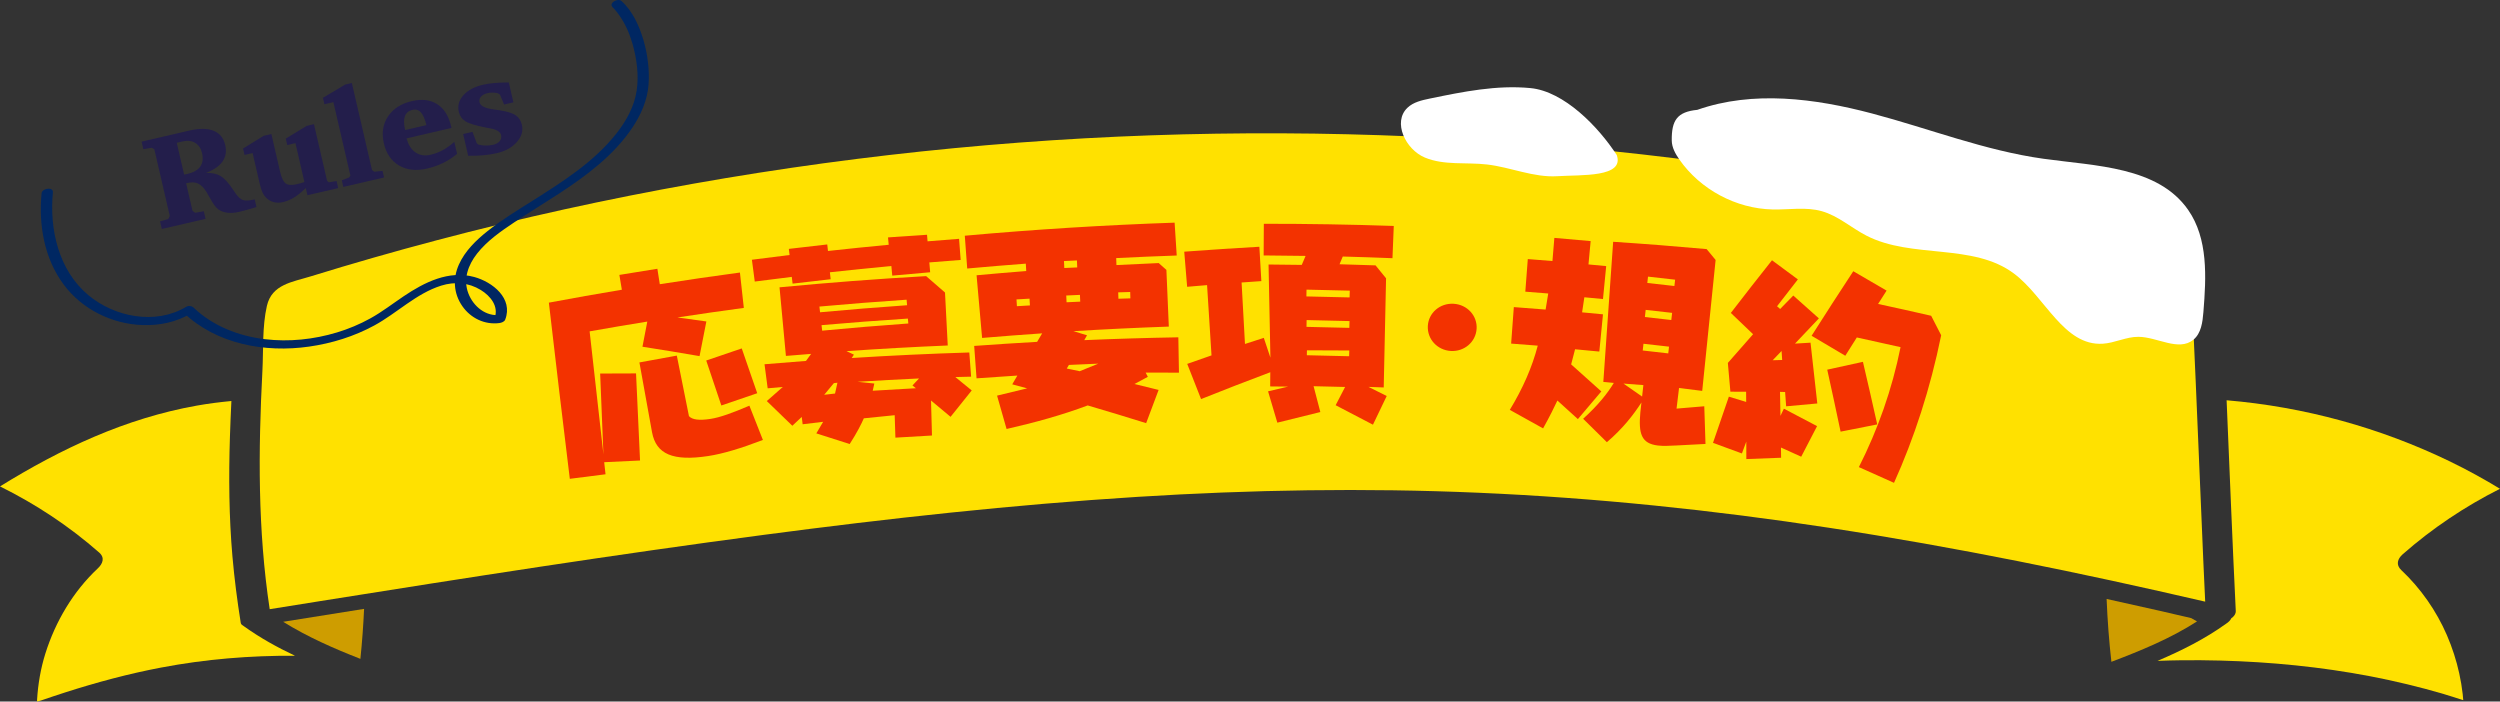
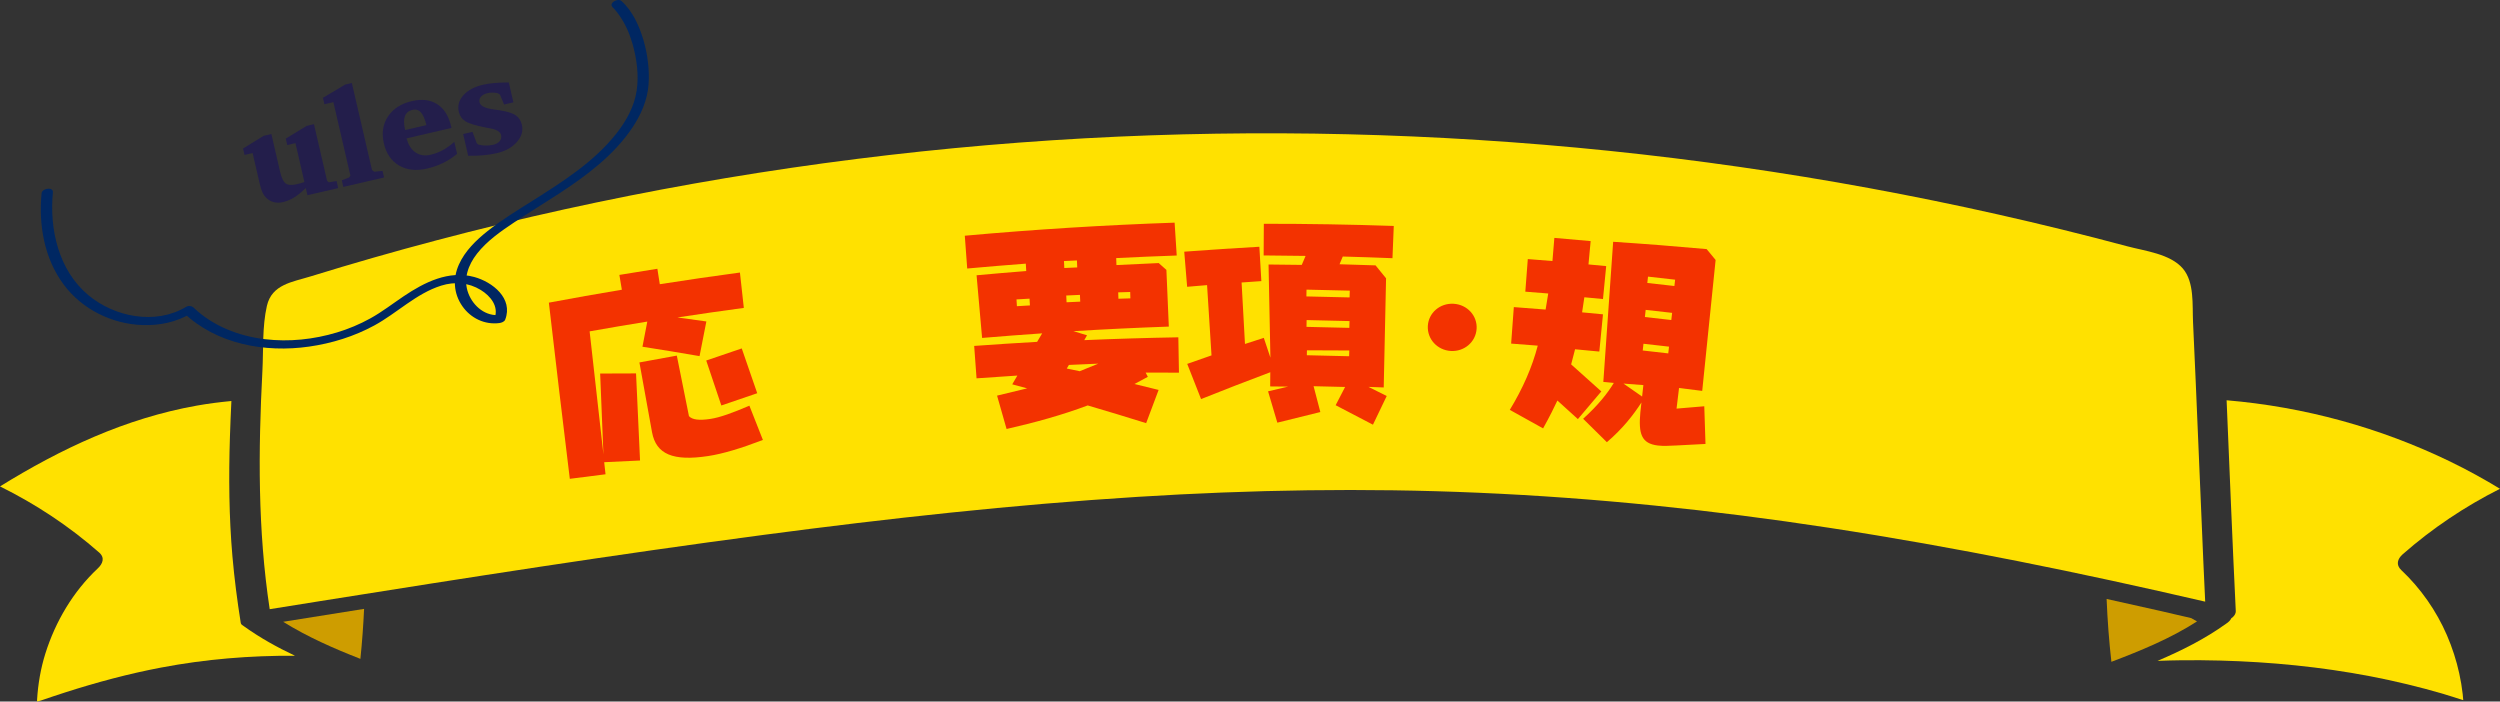
<svg xmlns="http://www.w3.org/2000/svg" id="_レイヤー_2" viewBox="0 0 486.379 136.487">
  <rect x="0" y="0" width="486.379" height="136.487" fill="#333333" stroke="none" />
  <defs>
    <style>.cls-1{fill:#002762;}.cls-2{fill:#f33200;}.cls-3{fill:#fff;}.cls-4{fill:#ffe100;}.cls-5{fill:#ce9d00;}.cls-6{fill:#231e4b;}.cls-7{isolation:isolate;}</style>
  </defs>
  <g id="_レイヤー_1-2">
    <g id="f2_04">
      <g>
        <g>
          <path class="cls-4" d="M62.007,116.991c28.833-4.598,57.685-9.117,86.633-12.94,24.137-3.188,48.351-5.857,72.655-7.385,22.077-1.388,44.217-1.759,66.321-.803,22.865,.989,45.655,3.366,68.276,6.825,24.566,3.756,48.927,8.748,73.131,14.364-.118-2.509-.237-5.018-.348-7.527-.692-15.636-1.286-31.276-2.019-46.91-.153-3.27,.293-7.704-1.976-10.367-2.449-2.874-7.426-3.422-10.864-4.343-8.311-2.226-16.667-4.284-25.061-6.174-33.25-7.486-67.102-12.354-101.117-14.5-33.98-2.144-68.14-1.648-102.035,1.595-33.979,3.251-67.692,9.208-100.695,17.933-8.202,2.168-16.359,4.505-24.465,7.01-3.571,1.104-7.555,1.548-8.518,5.734-.927,4.027-.661,8.523-.875,12.638-.81,15.58-.918,30.927,1.417,46.377,3.18-.51,6.36-1.02,9.54-1.527Z" />
          <path class="cls-4" d="M478.462,131.055c-.561-2.561-1.37-5.066-2.409-7.473-2.041-4.729-5.119-9.139-8.876-12.665-1.093-1.026-.757-2.181,.285-3.095,5.727-5.028,12.107-9.305,18.916-12.728-3.143-1.909-6.366-3.685-9.676-5.289-13.652-6.618-28.419-10.658-43.512-11.932,.579,13.677,1.121,27.355,1.784,41.028,.009,.184-.04,.357-.113,.524-.014,.036-.032,.072-.051,.109-.033,.062-.068,.123-.111,.182-.041,.058-.093,.117-.146,.176-.035,.038-.067,.077-.106,.114-.025,.025-.041,.049-.068,.074-.076,.07-.178,.125-.265,.19-.179,.399-.557,.776-.956,1.028-4.184,3.008-8.727,5.28-13.408,7.274,1.606-.054,3.212-.107,4.82-.121,9.815-.085,19.655,.495,29.371,1.908,4.831,.702,9.63,1.614,14.375,2.765,2.376,.576,4.74,1.195,7.084,1.891,1.216,.361,2.426,.74,3.63,1.137,.066,.022,.131,.045,.197,.067-.031-.396-.061-.792-.106-1.187-.153-1.335-.373-2.663-.661-3.975Z" />
          <path class="cls-4" d="M47.263,121.695c-.224-.119-.39-.285-.428-.527-.679-4.285-1.237-8.587-1.614-12.909-.674-7.735-.735-15.494-.489-23.25,.074-2.332,.175-4.663,.286-6.994-2.259,.217-4.511,.501-6.742,.899-13.849,2.466-26.394,8.366-38.275,15.718,6.957,3.439,13.455,7.737,19.296,12.866,1.157,1.016,.694,2.176-.285,3.095-4.779,4.484-8.226,10.318-10.184,16.548-.906,2.882-1.425,5.906-1.61,8.919-.009,.14-.011,.283-.015,.426,.307-.077,.589-.144,.749-.199,1.596-.552,3.198-1.088,4.806-1.603,6.108-1.957,12.314-3.62,18.617-4.817,8.622-1.637,17.311-2.347,26.026-2.29-3.457-1.636-6.809-3.485-9.966-5.757-.068-.039-.116-.083-.171-.125Z" />
          <path class="cls-5" d="M55.089,120.969c4.744,2.951,9.826,5.179,15.025,7.215,.335-3.235,.571-6.479,.72-9.727-5.249,.833-10.497,1.672-15.744,2.512Z" />
          <path class="cls-5" d="M420.038,118.802c-3.394-.773-6.792-1.53-10.192-2.275,.165,4.086,.468,8.165,.929,12.231,5.771-2.195,11.452-4.516,16.659-7.86-.376-.214-.751-.428-1.127-.642-2.089-.487-4.177-.977-6.269-1.453Z" />
        </g>
        <g class="cls-7">
          <g>
            <path class="cls-2" d="M128.364,55.292c5.191-.813,10.388-1.569,15.591-2.27,.252,2.293,.504,4.585,.757,6.879-4.309,.582-8.614,1.201-12.914,1.859,1.878,.252,3.754,.513,5.626,.779-.449,2.248-.89,4.496-1.325,6.744-3.688-.637-7.391-1.246-11.108-1.826,.31-1.632,.624-3.263,.942-4.894-3.744,.605-7.485,1.239-11.222,1.903,.878,7.981,1.773,15.96,2.686,23.936-.228-5.241-.44-10.484-.637-15.728,2.33-.021,4.658-.028,6.983-.025,.243,5.649,.502,11.297,.777,16.944-2.323,.098-4.648,.207-6.974,.328,.086,.784,.173,1.566,.26,2.351-2.317,.283-4.633,.577-6.949,.882-1.396-11.418-2.755-22.843-4.076-34.273,4.727-.885,9.461-1.725,14.2-2.516-.16-.96-.321-1.92-.481-2.88,2.463-.411,4.927-.81,7.393-1.196,.157,1.001,.313,2.002,.47,3.002Zm5.673,25.669c.647,.71,1.99,.865,4.128,.547,1.937-.287,4.435-1.215,7.629-2.582,.881,2.22,1.757,4.442,2.627,6.666-4.229,1.622-7.779,2.701-10.653,3.134-6.819,1.037-10.118-.339-10.915-4.634-.817-4.525-1.635-9.053-2.455-13.578,2.424-.455,4.85-.898,7.277-1.329,.79,3.925,1.578,7.851,2.362,11.775Zm13.285-4.461c-2.334,.783-4.661,1.579-6.983,2.386-.973-2.918-1.953-5.833-2.94-8.745,2.298-.796,4.601-1.582,6.91-2.354,1.012,2.903,2.016,5.807,3.012,8.714Z" />
-             <path class="cls-2" d="M184.387,67.216c-6.566,.274-13.133,.639-19.7,1.095,.482,.229,.963,.459,1.443,.689-.143,.216-.286,.432-.428,.649,7.628-.481,15.255-.839,22.878-1.074,.117,1.569,.234,3.137,.351,4.706-1.022,.022-2.044,.048-3.067,.075,1.065,.866,2.127,1.734,3.185,2.604-1.382,1.708-2.753,3.418-4.114,5.134-1.262-1.061-2.53-2.119-3.803-3.172,.06,2.269,.121,4.539,.184,6.808-2.372,.125-4.743,.264-7.114,.414-.047-1.456-.093-2.911-.139-4.367-2.002,.194-4.004,.397-6.005,.608-.458,1.053-1.298,2.755-2.75,5.003-2.156-.701-4.319-1.393-6.489-2.074,.44-.751,.881-1.502,1.323-2.251-1.329,.156-2.657,.314-3.985,.478-.059-.476-.117-.953-.175-1.429-.612,.573-1.222,1.146-1.831,1.719-1.646-1.606-3.302-3.208-4.969-4.803,1.033-.917,2.07-1.832,3.111-2.742-.981,.085-1.962,.171-2.942,.259-.205-1.561-.409-3.121-.614-4.681,2.689-.232,5.379-.447,8.068-.647,.333-.457,.667-.913,1.001-1.369-1.635,.125-3.27,.257-4.905,.394-.417-4.449-.832-8.896-1.245-13.345,9.503-.914,19.013-1.641,28.525-2.179,1.228,1.06,2.451,2.124,3.669,3.19,.177,3.436,.355,6.873,.535,10.309Zm2.51-16.644c-2.032,.153-4.063,.315-6.094,.483,.053,.638,.107,1.275,.16,1.913-2.458,.206-4.916,.423-7.373,.654-.058-.623-.117-1.247-.175-1.871-3.989,.375-7.975,.782-11.959,1.222,.05,.451,.099,.901,.149,1.351-2.469,.273-4.938,.558-7.405,.856-.053-.437-.106-.874-.158-1.311-2.402,.29-4.803,.592-7.202,.907-.185-1.415-.37-2.83-.556-4.243,2.442-.319,4.885-.627,7.329-.922-.048-.397-.096-.794-.144-1.191,2.49-.3,4.982-.589,7.474-.863,.047,.424,.093,.848,.14,1.271,3.936-.434,7.875-.835,11.816-1.207-.045-.477-.09-.956-.135-1.433,2.529-.185,5.059-.355,7.589-.513,.036,.425,.071,.85,.107,1.275,2.042-.17,4.085-.333,6.129-.486,.103,1.369,.206,2.738,.309,4.108Zm-24.666,23.964c-.629,.755-1.256,1.513-1.881,2.27,.703-.082,1.406-.16,2.109-.242,.154-.702,.308-1.404,.463-2.105-.231,.026-.461,.051-.692,.077Zm14.148-16.229c-5.656,.378-11.311,.824-16.963,1.335,.042,.371,.085,.742,.127,1.112,5.642-.523,11.287-.98,16.933-1.371-.032-.358-.065-.717-.097-1.076Zm.249,3.672c-5.601,.361-11.201,.786-16.799,1.278,.041,.358,.082,.715,.123,1.073,5.585-.532,11.173-.997,16.763-1.396-.029-.319-.058-.637-.087-.955Zm-9.813,12.298c1.096,.111,2.19,.226,3.284,.342-.103,.466-.206,.932-.309,1.398,2.798-.179,5.596-.341,8.395-.485-.221-.18-.442-.361-.664-.541,.423-.455,.847-.908,1.272-1.36-3.992,.182-7.985,.396-11.978,.647Z" />
            <path class="cls-2" d="M228.928,49.711c-3.924,.136-7.847,.303-11.768,.5,.015,.453,.03,.907,.046,1.359,2.739-.146,5.48-.274,8.221-.39,.5,.442,.998,.885,1.496,1.328,.158,3.678,.315,7.355,.471,11.032-6.188,.216-12.371,.513-18.55,.889,.88,.267,1.758,.536,2.636,.805-.179,.314-.358,.629-.537,.943,6.099-.262,12.201-.446,18.304-.552,.04,2.293,.079,4.586,.119,6.878-2.16-.017-4.321-.022-6.482-.018,.143,.276,.286,.553,.429,.829-.87,.463-1.739,.928-2.606,1.393,1.57,.38,3.137,.765,4.701,1.156-.816,2.153-1.624,4.307-2.424,6.461-3.771-1.181-7.562-2.328-11.373-3.446-4.818,1.81-10.062,3.283-15.781,4.583-.613-2.164-1.23-4.328-1.851-6.491,1.948-.48,3.899-.952,5.854-1.414-.966-.263-1.933-.525-2.901-.785,.331-.568,.663-1.137,.996-1.704-2.647,.164-5.294,.343-7.94,.537-.154-2.1-.308-4.203-.461-6.304,4.08-.298,8.161-.562,12.244-.791,.327-.553,.654-1.104,.982-1.656-3.897,.266-7.792,.562-11.685,.893-.357-4.064-.715-8.128-1.075-12.193,3.219-.296,6.439-.569,9.662-.823-.028-.479-.055-.958-.083-1.437-3.803,.286-7.603,.602-11.401,.948-.156-2.127-.313-4.254-.469-6.381,13.578-1.227,27.19-2.074,40.82-2.543,.137,2.131,.273,4.262,.409,6.393Zm-31.168,8.541c.027,.439,.053,.878,.08,1.318,.844-.05,1.688-.101,2.533-.149-.025-.44-.05-.878-.076-1.318-.846,.048-1.692,.098-2.537,.15Zm9.781,13.447c.84,.173,1.679,.347,2.517,.522,1.204-.494,2.409-.984,3.618-1.472-1.906,.076-3.813,.159-5.719,.249-.139,.233-.278,.467-.416,.701Zm-.544-20.914c.021,.453,.043,.905,.065,1.358,.839-.041,1.677-.079,2.516-.115-.02-.452-.04-.906-.06-1.358-.84,.037-1.68,.076-2.52,.116Zm.444,6.705c.021,.439,.042,.878,.062,1.317,.886-.042,1.773-.082,2.659-.121-.019-.438-.038-.879-.058-1.317-.888,.039-1.776,.079-2.664,.122Zm12.442-.683c-.777,.024-1.555,.048-2.332,.074,.014,.414,.028,.826,.041,1.239,.776-.025,1.552-.05,2.328-.074-.012-.413-.025-.826-.037-1.24Z" />
            <path class="cls-2" d="M245.397,54.691c-1.282,.086-2.563,.176-3.844,.269,.223,3.986,.442,7.973,.658,11.959,1.219-.399,2.439-.795,3.662-1.188,.431,1.283,.86,2.565,1.287,3.849-.116-6.04-.237-12.081-.362-18.12,2.154,.015,4.308,.041,6.461,.075,.247-.582,.495-1.165,.743-1.748-2.72-.046-5.44-.078-8.159-.093,.012-2.053,.024-4.105,.036-6.158,8.427-.005,16.855,.136,25.28,.422-.084,2.092-.168,4.184-.253,6.274-3.223-.13-6.446-.238-9.67-.325-.21,.5-.419,1.002-.628,1.503,2.336,.062,4.672,.134,7.007,.217,.684,.838,1.366,1.677,2.044,2.517-.149,7.078-.301,14.157-.457,21.235-.988-.039-1.975-.076-2.963-.11,1.185,.588,2.367,1.179,3.547,1.773-.899,1.858-1.792,3.719-2.678,5.581-2.406-1.275-4.826-2.538-7.258-3.788,.61-1.184,1.223-2.368,1.839-3.551-2.043-.058-4.086-.108-6.129-.148,.44,1.675,.877,3.35,1.311,5.026-2.797,.672-5.585,1.362-8.365,2.068-.596-2.033-1.197-4.064-1.804-6.096,1.3-.311,2.601-.616,3.904-.92-1.163-.014-2.327-.027-3.491-.036,.007-.92,.014-1.84,.022-2.76-4.523,1.698-9.013,3.439-13.47,5.222-.889-2.283-1.786-4.564-2.692-6.844,1.571-.557,3.146-1.108,4.725-1.655-.284-4.557-.572-9.113-.865-13.671-1.293,.105-2.585,.214-3.877,.326-.186-2.277-.374-4.553-.564-6.83,4.865-.369,9.737-.688,14.615-.959,.13,2.227,.259,4.454,.387,6.682Zm17.203,1.854c-2.805-.082-5.611-.147-8.417-.196-.008,.44-.015,.88-.023,1.32,2.801,.049,5.602,.113,8.402,.195,.013-.439,.026-.88,.038-1.32Zm-.048,5.921c-2.782-.081-5.565-.146-8.348-.195-.008,.44-.015,.88-.023,1.32,2.778,.049,5.556,.114,8.333,.195,.013-.44,.026-.88,.039-1.32Zm-.044,5.72c-2.748-.027-5.497-.039-8.245-.035-.006,.32-.011,.639-.017,.959,2.743,.048,5.486,.114,8.229,.195,.011-.373,.022-.746,.033-1.119Z" />
            <path class="cls-2" d="M287.277,63.977c-.167,2.557-2.387,4.452-5.008,4.305-2.621-.152-4.609-2.287-4.483-4.848,.126-2.554,2.348-4.488,5.009-4.336,2.661,.153,4.649,2.328,4.483,4.879Z" />
            <path class="cls-2" d="M311.859,58.179c-1.207-.118-2.414-.232-3.622-.344-.146,.977-.293,1.955-.438,2.932,1.354,.125,2.708,.253,4.062,.386-.237,2.415-.473,4.831-.71,7.245-1.572-.154-3.146-.302-4.719-.447-.255,.98-.51,1.961-.764,2.941,1.972,1.745,3.928,3.498,5.87,5.259-1.531,1.79-3.051,3.585-4.56,5.385-1.322-1.208-2.651-2.413-3.986-3.613-.554,1.194-1.445,3.004-2.781,5.42-2.149-1.212-4.308-2.413-6.478-3.604,2.545-4.182,4.356-8.327,5.437-12.493-1.725-.141-3.451-.272-5.177-.4,.174-2.366,.349-4.733,.523-7.1,2.062,.152,4.122,.313,6.183,.482,.169-1.043,.339-2.086,.51-3.129-1.486-.122-2.973-.241-4.459-.354,.162-2.114,.323-4.228,.485-6.341,1.598,.122,3.195,.25,4.792,.382,.125-1.5,.249-3.002,.374-4.502,2.354,.195,4.708,.402,7.06,.621-.14,1.513-.281,3.026-.421,4.539,1.148,.107,2.297,.216,3.445,.328-.208,2.136-.417,4.273-.625,6.409Zm19.31,17.868c-1.503-.191-3.006-.378-4.51-.561-.162,1.336-.323,2.674-.485,4.01,1.796-.159,3.594-.311,5.395-.457,.083,2.444,.162,4.888,.237,7.331-1.884,.09-3.766,.19-5.647,.295-1.265,.047-2.452,.148-3.612,.011-3.277-.385-3.786-2.364-3.414-6.467,.071-.636,.141-1.272,.212-1.908-1.533,2.367-3.58,5.039-6.727,7.727-1.529-1.524-3.068-3.042-4.617-4.556,2.98-2.691,4.824-5.068,5.962-6.964-.678-.069-1.356-.139-2.034-.206,.647-9.086,1.285-18.174,1.912-27.261,6.063,.397,12.126,.871,18.187,1.421,.584,.704,1.166,1.409,1.747,2.114-.861,8.491-1.73,16.981-2.606,25.471Zm-15.326-1.423c1.214,.838,2.424,1.679,3.63,2.524,.082-.742,.165-1.484,.247-2.227-1.292-.102-2.585-.203-3.877-.298Zm10.055-20.212c-1.758-.204-3.517-.402-5.276-.595-.045,.411-.09,.822-.134,1.233,1.756,.191,3.512,.39,5.267,.594,.048-.41,.096-.821,.143-1.232Zm-.584,6.455c-1.715-.2-3.43-.394-5.145-.582-.051,.464-.102,.928-.152,1.392,1.712,.186,3.424,.379,5.135,.581,.054-.464,.108-.928,.162-1.391Zm-.6,6.574c-1.658-.193-3.316-.381-4.975-.564-.048,.438-.096,.875-.144,1.312,1.656,.181,3.311,.369,4.966,.563,.051-.438,.102-.874,.153-1.312Z" />
-             <path class="cls-2" d="M345.727,59.583c.201,.177,.401,.355,.602,.532,.849-.873,1.701-1.744,2.555-2.615,1.671,1.475,3.332,2.955,4.983,4.442-1.559,1.63-3.108,3.267-4.648,4.909,1.006-.063,2.013-.125,3.021-.183,.456,3.943,.896,7.886,1.318,11.828-2.023,.175-4.043,.361-6.059,.553-.067-.927-.135-1.854-.203-2.78-.331-.01-.662-.019-.993-.028,.031,1.555,.061,3.109,.089,4.665,.221-.466,.443-.931,.665-1.397,2.161,1.122,4.314,2.253,6.458,3.395-1.035,1.98-2.064,3.963-3.086,5.948-1.31-.599-2.623-1.193-3.939-1.784,.009,.662,.017,1.325,.025,1.987-2.257,.074-4.511,.16-6.762,.258-.002-1.132-.004-2.264-.007-3.396-.286,.768-.571,1.536-.855,2.303-1.871-.694-3.745-1.38-5.625-2.06,1.021-2.999,2.051-5.995,3.088-8.988,1.124,.339,2.248,.683,3.37,1.027-.004-.659-.008-1.319-.012-1.979-1.021-.008-2.041-.014-3.061-.017-.161-1.865-.325-3.73-.493-5.594,1.625-1.867,3.26-3.729,4.908-5.586-1.434-1.385-2.877-2.764-4.327-4.141,2.637-3.43,5.306-6.844,8.007-10.246,1.686,1.236,3.365,2.477,5.035,3.723-1.359,1.737-2.71,3.48-4.053,5.226Zm-.852,10.504c.617-.017,1.233-.036,1.85-.052-.039-.585-.078-1.17-.118-1.754-.579,.602-1.156,1.203-1.732,1.806Zm20.511-10.953c3.448,.742,6.89,1.508,10.326,2.3,.653,1.262,1.302,2.525,1.946,3.787-2.119,10.43-5.271,20.044-9.175,28.715-2.271-1.03-4.55-2.051-6.837-3.06,3.698-7.312,6.463-15.136,8.111-23.339-2.832-.645-5.669-1.274-8.509-1.885-.751,1.185-1.499,2.372-2.244,3.559-2.175-1.306-4.36-2.602-6.556-3.887,2.668-4.2,5.373-8.384,8.113-12.556,2.169,1.246,4.328,2.503,6.477,3.77-.552,.865-1.103,1.731-1.653,2.596Zm-7.296,24.844c-.842-4.02-1.708-8.041-2.599-12.06,2.308-.519,4.622-1.027,6.944-1.522,.954,4.057,1.881,8.116,2.782,12.175-2.382,.457-4.758,.926-7.127,1.407Z" />
          </g>
        </g>
      </g>
      <g class="cls-7">
-         <path class="cls-6" d="M27.545,27.555l9.3-2.155c1.954-.453,3.525-.439,4.714,.042,1.188,.479,1.941,1.404,2.259,2.773,.283,1.221,.11,2.283-.517,3.193-.628,.912-1.708,1.656-3.241,2.238,.569-.02,1.081,.016,1.536,.106,.455,.089,.857,.233,1.207,.431,.787,.434,1.643,1.352,2.568,2.754,.209,.307,.368,.545,.477,.711,.48,.687,.954,1.109,1.421,1.266,.467,.158,1.128,.137,1.985-.062l.297-.068,.348,1.496c-.674,.208-1.293,.391-1.86,.549s-1.082,.29-1.544,.396c-.816,.189-1.559,.244-2.229,.166-.671-.08-1.253-.287-1.748-.625-.506-.344-1.073-1.107-1.703-2.291-.273-.5-.485-.873-.638-1.115-.523-.834-1.067-1.384-1.632-1.648-.566-.265-1.261-.301-2.085-.11l-.247,.058,1.237,5.343,.508,.391,1.692-.288,.342,1.473-8.51,1.972-.341-1.472,1.598-.475,.296-.578-3.012-12.998-.494-.275-1.644,.276-.341-1.472Zm6.842,.226l1.433,6.184c.066-.015,.162-.034,.288-.054,.125-.02,.225-.039,.299-.056,1.213-.28,2.061-.763,2.546-1.442,.485-.684,.604-1.556,.357-2.619-.214-.924-.659-1.59-1.336-1.998-.677-.406-1.484-.502-2.425-.284l-1.162,.27Z" />
        <path class="cls-6" d="M51.276,26.434l1.521-.354,1.703,7.348c.279,1.203,.646,1.963,1.102,2.277,.456,.318,1.19,.357,2.205,.122,.214-.05,.443-.11,.688-.179,.245-.07,.488-.146,.729-.229l-1.742-7.57-1.595,.369-.29-1.25,4.065-2.479,1.422-.33,2.554,11.02,.327,.289,1.52-.248,.318,1.373-5.986,1.387-.323-1.396c-.859,.824-1.628,1.443-2.309,1.857s-1.396,.708-2.145,.881c-.642,.149-1.248,.146-1.817-.008-.569-.156-1.064-.448-1.486-.882-.273-.284-.501-.62-.682-1.007-.182-.391-.367-.995-.559-1.82l-.071-.309-1.278-5.516-1.571,.363-.289-1.25,3.99-2.461Z" />
        <path class="cls-6" d="M66.792,36.366l-.298-1.287,1.423-.552,.253-.372-3.311-14.283-1.744,.404-.289-1.25,4.34-2.582,1.286-.298,3.927,16.943,.454,.325,1.589-.173,.298,1.286-7.928,1.838Z" />
        <path class="cls-6" d="M88.386,27.594l.542,2.337c-.852,.71-1.758,1.3-2.717,1.771-.961,.469-2.005,.836-3.135,1.098-2.11,.488-3.922,.289-5.436-.598-1.514-.888-2.5-2.324-2.96-4.311-.461-1.988-.192-3.734,.806-5.238,.998-1.503,2.548-2.499,4.65-2.986,1.954-.453,3.598-.252,4.93,.604s2.23,2.289,2.697,4.301l.074,.322-8.73,2.023c.314,1.246,.889,2.157,1.72,2.729,.832,.572,1.801,.729,2.905,.473,.857-.197,1.668-.506,2.432-.921s1.505-.95,2.222-1.603Zm-5.432-3.25c-.271-1.172-.627-1.996-1.068-2.477s-.988-.645-1.64-.494c-.733,.17-1.222,.578-1.464,1.22-.241,.644-.235,1.512,.019,2.608l.022,.1,4.131-.957Z" />
        <path class="cls-6" d="M98.988,16.041l.896,3.871-1.817,.421-.799-1.926-.414-.269c-.374-.079-.723-.12-1.045-.123s-.624,.026-.903,.093c-.594,.137-1.035,.367-1.326,.69-.29,.324-.388,.688-.294,1.092,.166,.717,1.073,1.181,2.72,1.39,.537,.066,.954,.127,1.254,.179,1.453,.236,2.482,.562,3.087,.979s1.001,1.032,1.19,1.848c.271,1.172-.055,2.284-.979,3.342-.923,1.057-2.227,1.78-3.908,2.171-.8,.186-1.665,.32-2.597,.406-.932,.085-1.921,.119-2.968,.101l-.98-4.229,1.818-.422,.846,2.242,.358,.255c.495,.11,.976,.167,1.44,.167,.465,.002,.92-.049,1.365-.152,.577-.134,1.006-.373,1.287-.715,.281-.344,.369-.738,.267-1.184-.149-.643-.875-1.078-2.179-1.307-.291-.054-.51-.094-.654-.121-2.025-.383-3.385-.791-4.076-1.227-.691-.434-1.13-1.051-1.315-1.851-.273-1.179,.022-2.256,.888-3.229,.864-.974,2.146-1.658,3.844-2.051,.644-.149,1.376-.26,2.197-.332,.821-.074,1.754-.111,2.797-.108Z" />
      </g>
      <path class="cls-1" d="M8.092,37.589c-.603,6.177,.524,12.69,4.286,17.758,3.578,4.821,9.389,7.696,15.369,7.897,3.285,.111,6.579-.567,9.416-2.268l-1.475-.159c6.447,6.153,15.849,7.845,24.45,6.615,4.422-.632,8.771-1.982,12.701-4.121,4.402-2.396,8.137-6.211,12.985-7.737,2.625-.826,5.348-.609,7.72,.848,1.888,1.159,3.556,3.204,2.667,5.516l1.136-.669c-2.814,.365-5.24-1.635-6.222-4.177-1.062-2.751-.064-5.525,1.685-7.75,1.964-2.497,4.631-4.342,7.247-6.09,2.882-1.926,5.85-3.719,8.751-5.617,5.33-3.487,10.672-7.473,14.246-12.842,1.649-2.477,2.889-5.287,3.119-8.284,.218-2.85-.168-5.885-.962-8.626-.793-2.735-2.131-5.749-4.308-7.689-.714-.637-2.611,.417-1.676,1.25-.203-.181,.186,.194,.303,.324,.37,.409,.705,.85,1.019,1.304,1.133,1.64,1.935,3.482,2.489,5.393,.841,2.902,1.275,6.161,.828,9.162-.462,3.102-2.034,5.925-3.956,8.359-4.375,5.542-10.458,9.372-16.351,13.099-2.949,1.865-5.962,3.694-8.698,5.868-2.23,1.772-4.392,3.866-5.576,6.502-1.218,2.711-1.054,5.634,.654,8.098,1.628,2.349,4.36,3.668,7.212,3.298,.4-.052,.972-.243,1.136-.669,1.585-4.122-2.453-7.321-6.041-8.299-4.955-1.35-9.684,1.043-13.711,3.753-2.159,1.453-4.223,3.059-6.506,4.319-2.052,1.132-4.223,2.043-6.466,2.721-4.53,1.369-9.346,1.88-14.053,1.312-5.095-.614-10.082-2.547-13.833-6.127-.376-.359-1.014-.436-1.475-.159-5.932,3.558-13.902,2.004-19.04-2.302-5.759-4.826-7.571-12.785-6.869-19.98,.108-1.11-2.106-.81-2.201,.168h0Z" />
-       <path class="cls-3" d="M330.208,21.372c-3.916,.386-5.014,2.04-4.965,5.975,.017,1.347,.71,2.589,1.481,3.693,4.079,5.841,11.038,9.563,18.16,9.713,3.193,.067,6.462-.53,9.537,.332,3.191,.894,5.746,3.241,8.692,4.758,8.887,4.575,20.746,1.383,28.731,7.396,6.06,4.563,9.673,14.093,17.244,13.633,2.357-.143,4.574-1.357,6.935-1.344,3.702,.021,7.847,2.912,10.709,.564,1.518-1.245,1.787-3.426,1.945-5.383,.55-6.826,.942-14.277-2.98-19.892-5.884-8.423-17.959-8.51-28.135-9.93-11.399-1.591-22.225-5.867-33.353-8.81-11.127-2.942-23.14-4.511-34.002-.705" />
-       <path class="cls-3" d="M314.545,30.169c-3.584-5.521-10.243-12.401-16.795-13.032s-13.117,.706-19.564,2.037c-1.558,.322-3.203,.687-4.356,1.782-2.951,2.801-.371,8.14,3.387,9.699,3.759,1.559,8.026,.881,12.068,1.344,4.62,.529,9.076,2.573,13.717,2.281,4.641-.293,13.088,.276,11.542-4.11" />
    </g>
  </g>
</svg>